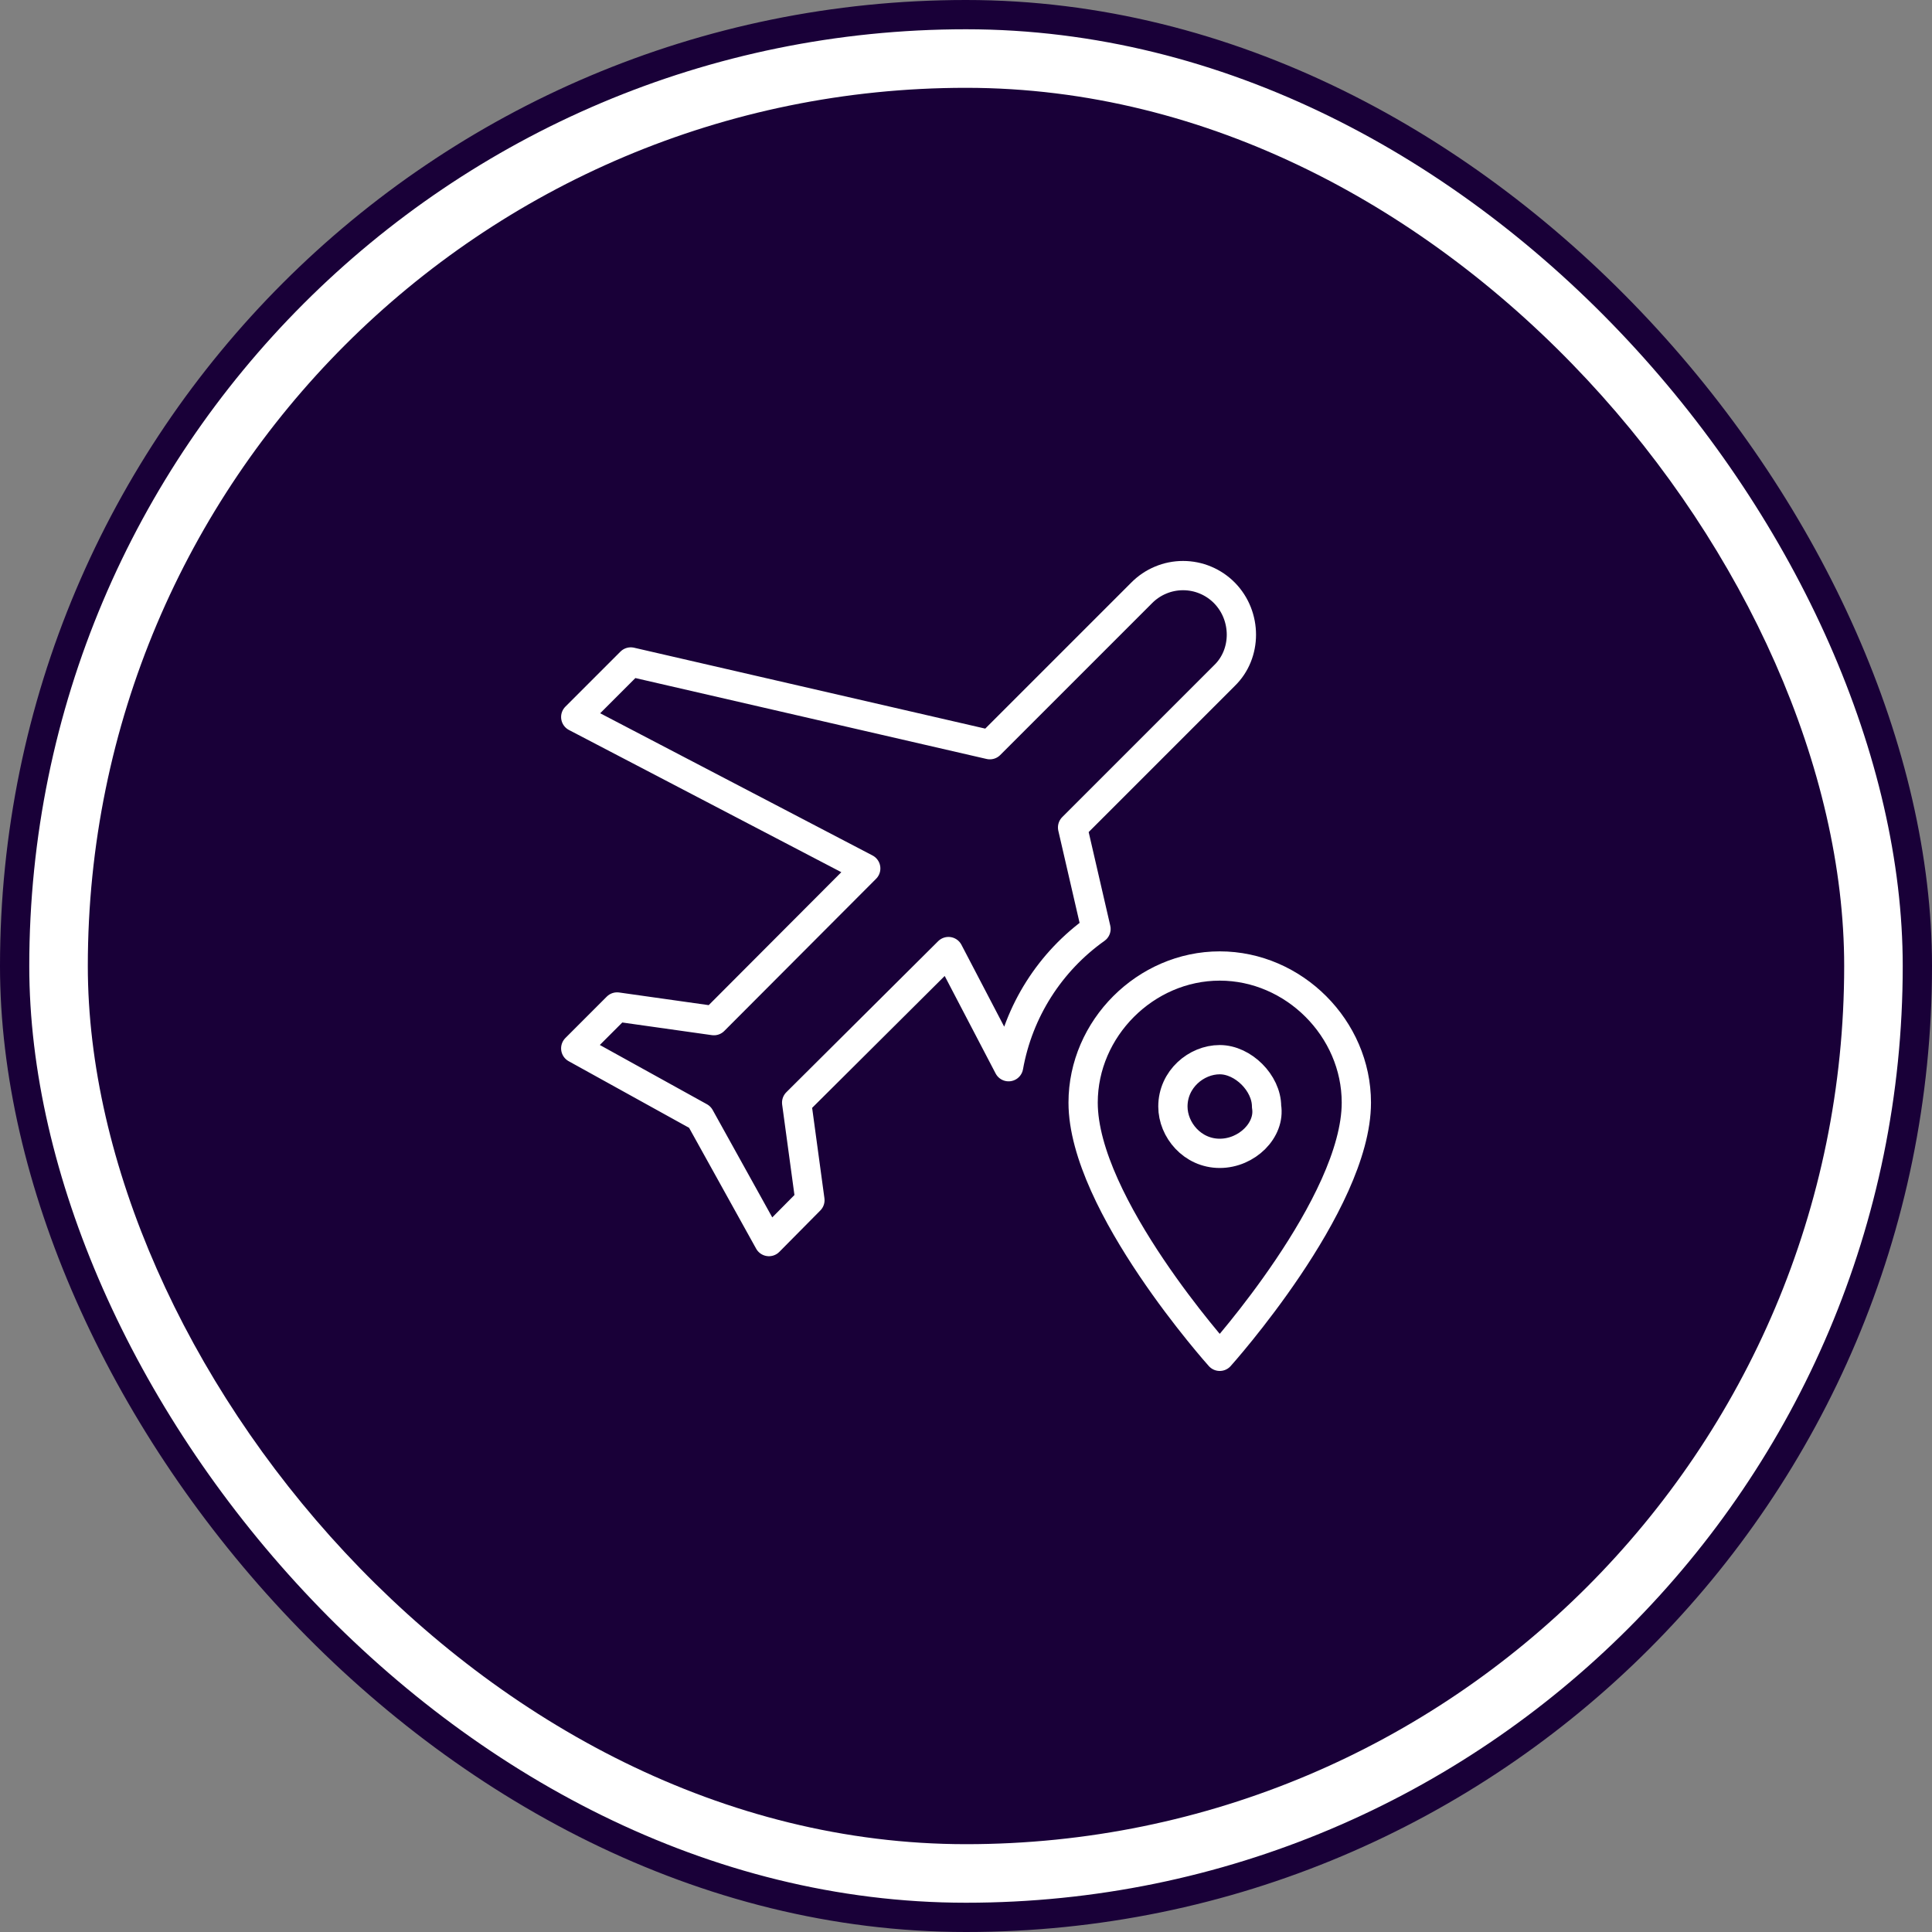
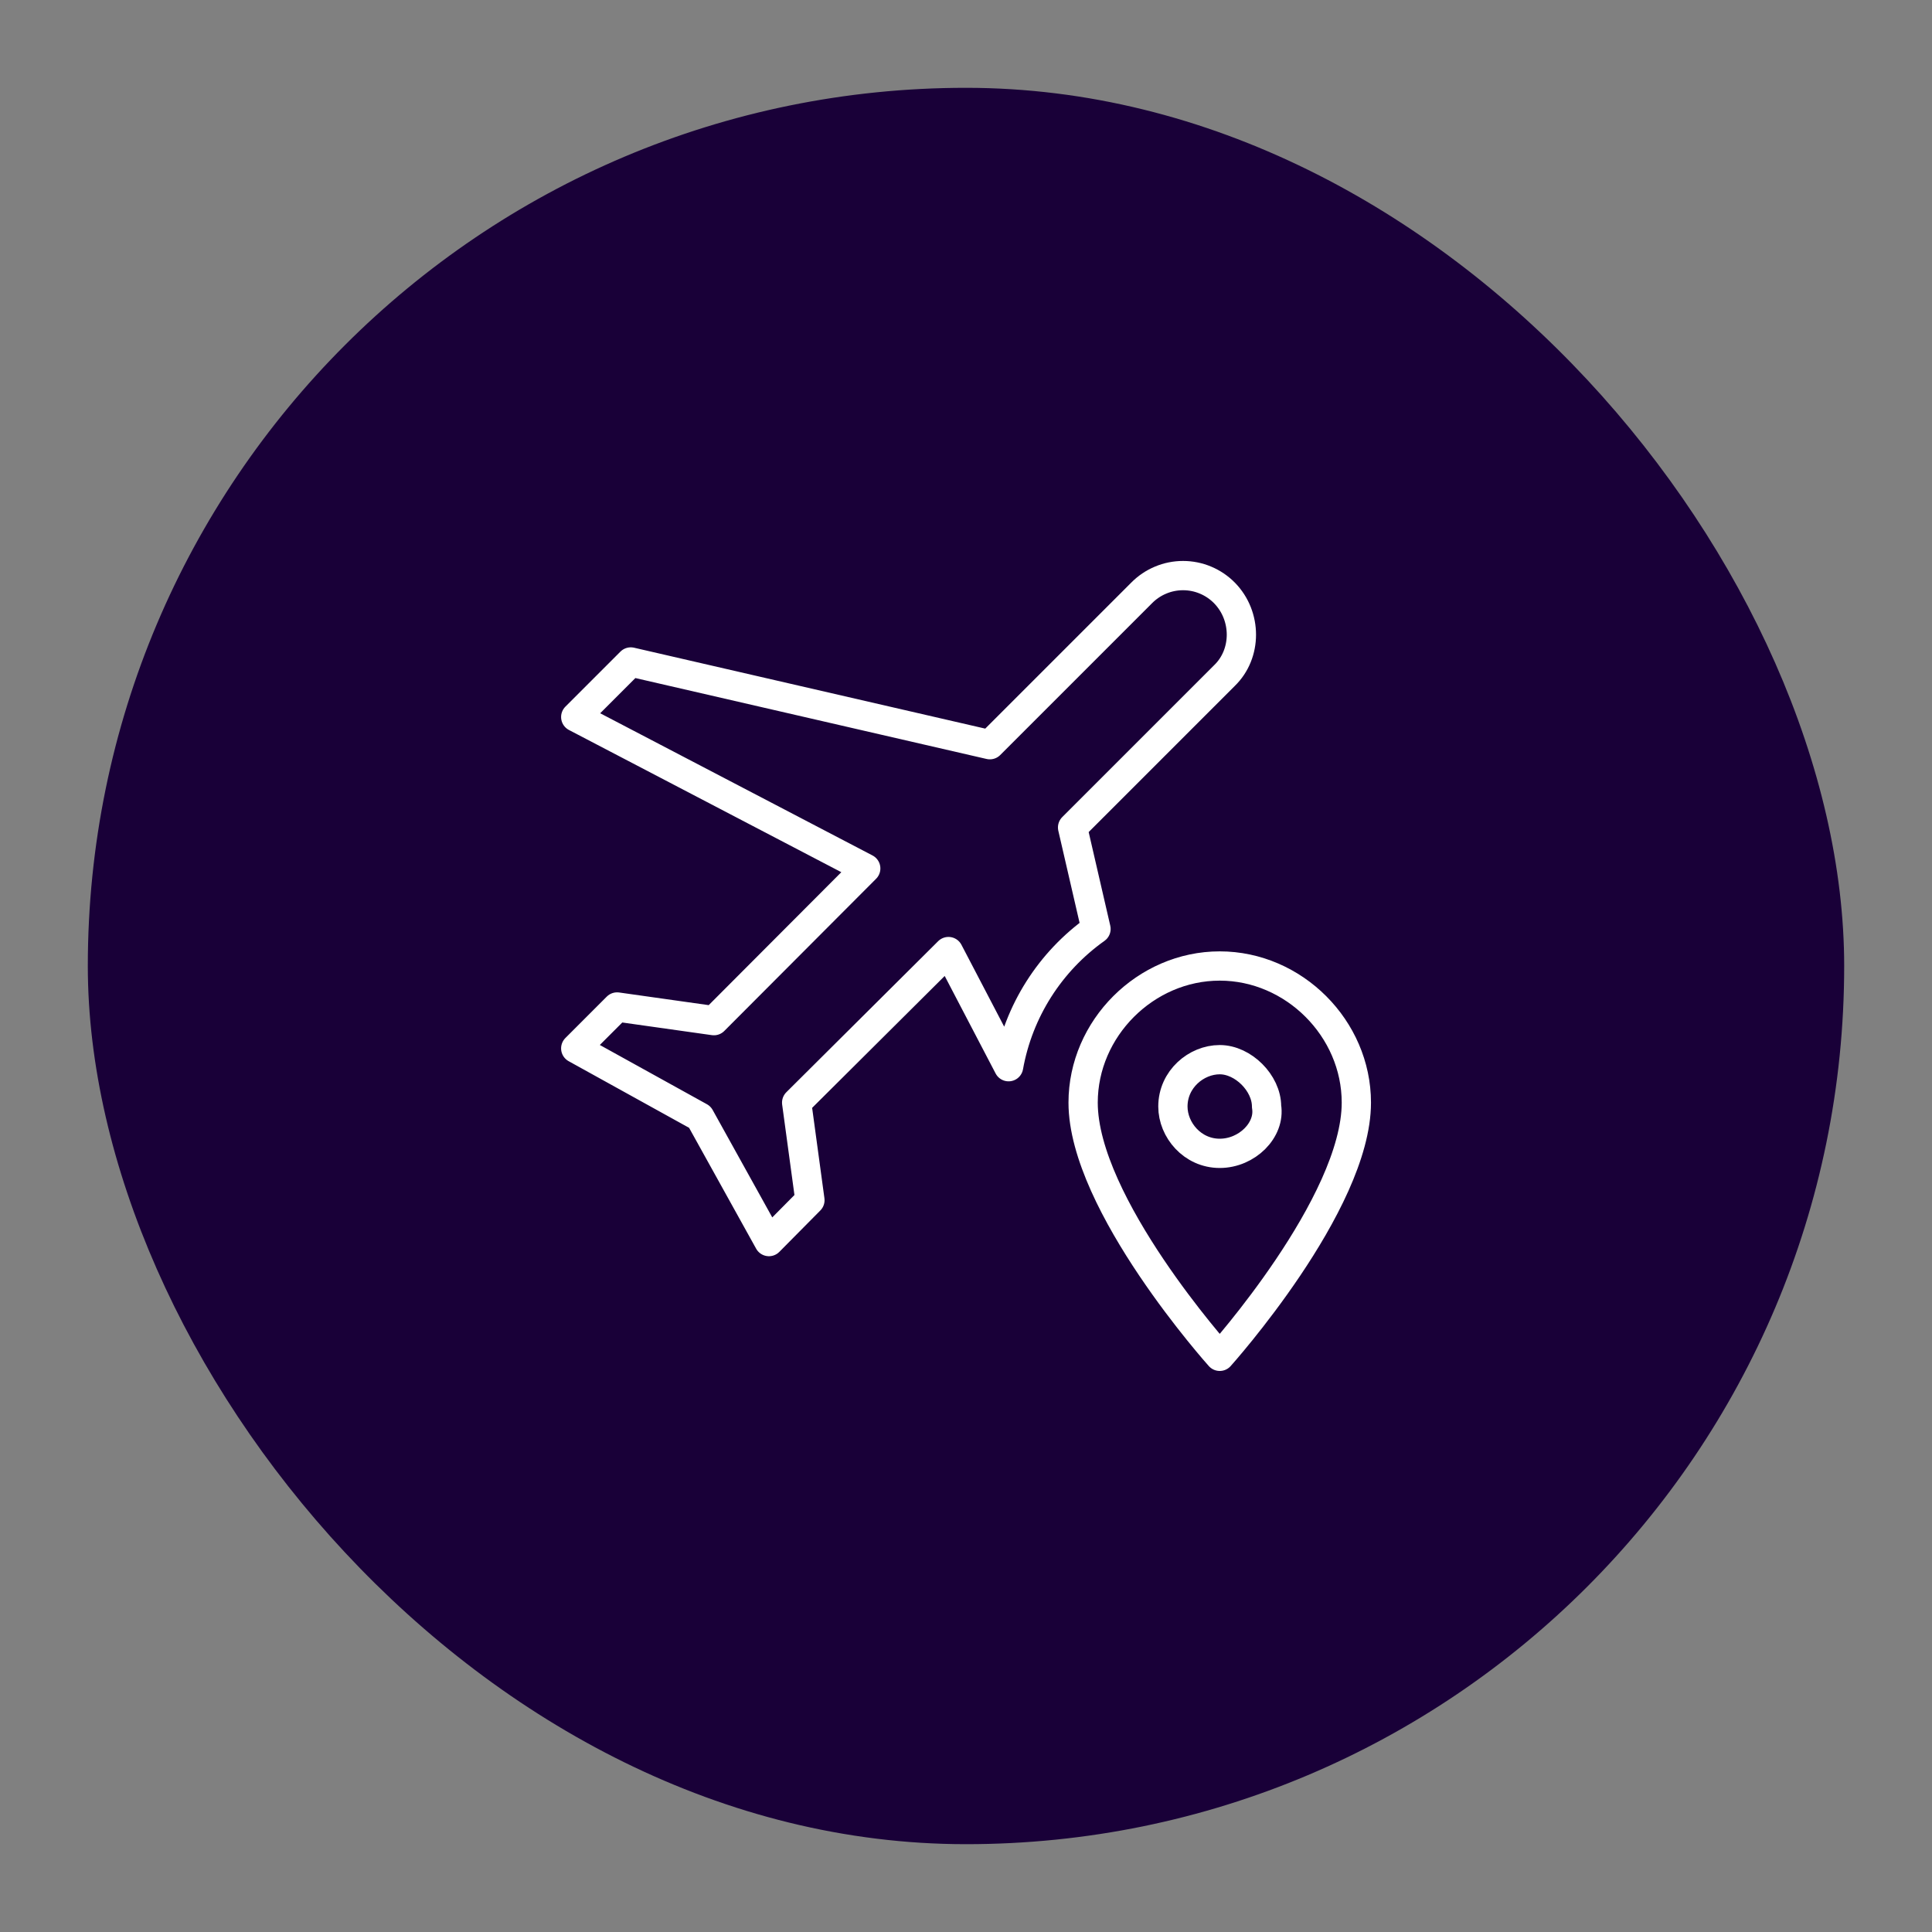
<svg xmlns="http://www.w3.org/2000/svg" width="66" height="66" viewBox="0 0 66 66" fill="none">
  <rect x="0" y="0" width="66" height="66" fill="#808080" stroke="none" />
-   <rect x="0.5" y="0.5" width="65" height="65" rx="32.5" fill="white" stroke="#190038" />
  <rect x="3" y="3" width="60" height="60" rx="30" fill="#190038" />
  <path d="M43.268 37.8C43.268 37 42.468 36.2 41.668 36.2C40.868 36.2 40.068 36.867 40.068 37.8C40.068 38.6 40.735 39.4 41.668 39.4C42.601 39.4 43.401 38.6 43.268 37.8M37.441 31.734C35.868 32.851 34.795 34.541 34.455 36.44L32.401 32.507L27.215 37.667L27.668 41L26.268 42.414L23.908 38.16L19.668 35.814L21.081 34.4L24.388 34.867L29.575 29.667L19.668 24.494L21.548 22.614L33.815 25.44L39.001 20.254C39.186 20.067 39.406 19.918 39.649 19.817C39.891 19.715 40.152 19.663 40.415 19.663C40.678 19.663 40.938 19.715 41.181 19.817C41.423 19.918 41.643 20.067 41.828 20.254C42.601 21.04 42.601 22.334 41.828 23.08L36.641 28.267L37.441 31.734ZM46.335 37.667C46.335 41.134 41.668 46.334 41.668 46.334C41.668 46.334 37.001 41.134 37.001 37.667C37.001 35.134 39.135 33 41.668 33C44.201 33 46.335 35.134 46.335 37.667Z" stroke="white" stroke-linecap="round" stroke-linejoin="round" />
</svg>